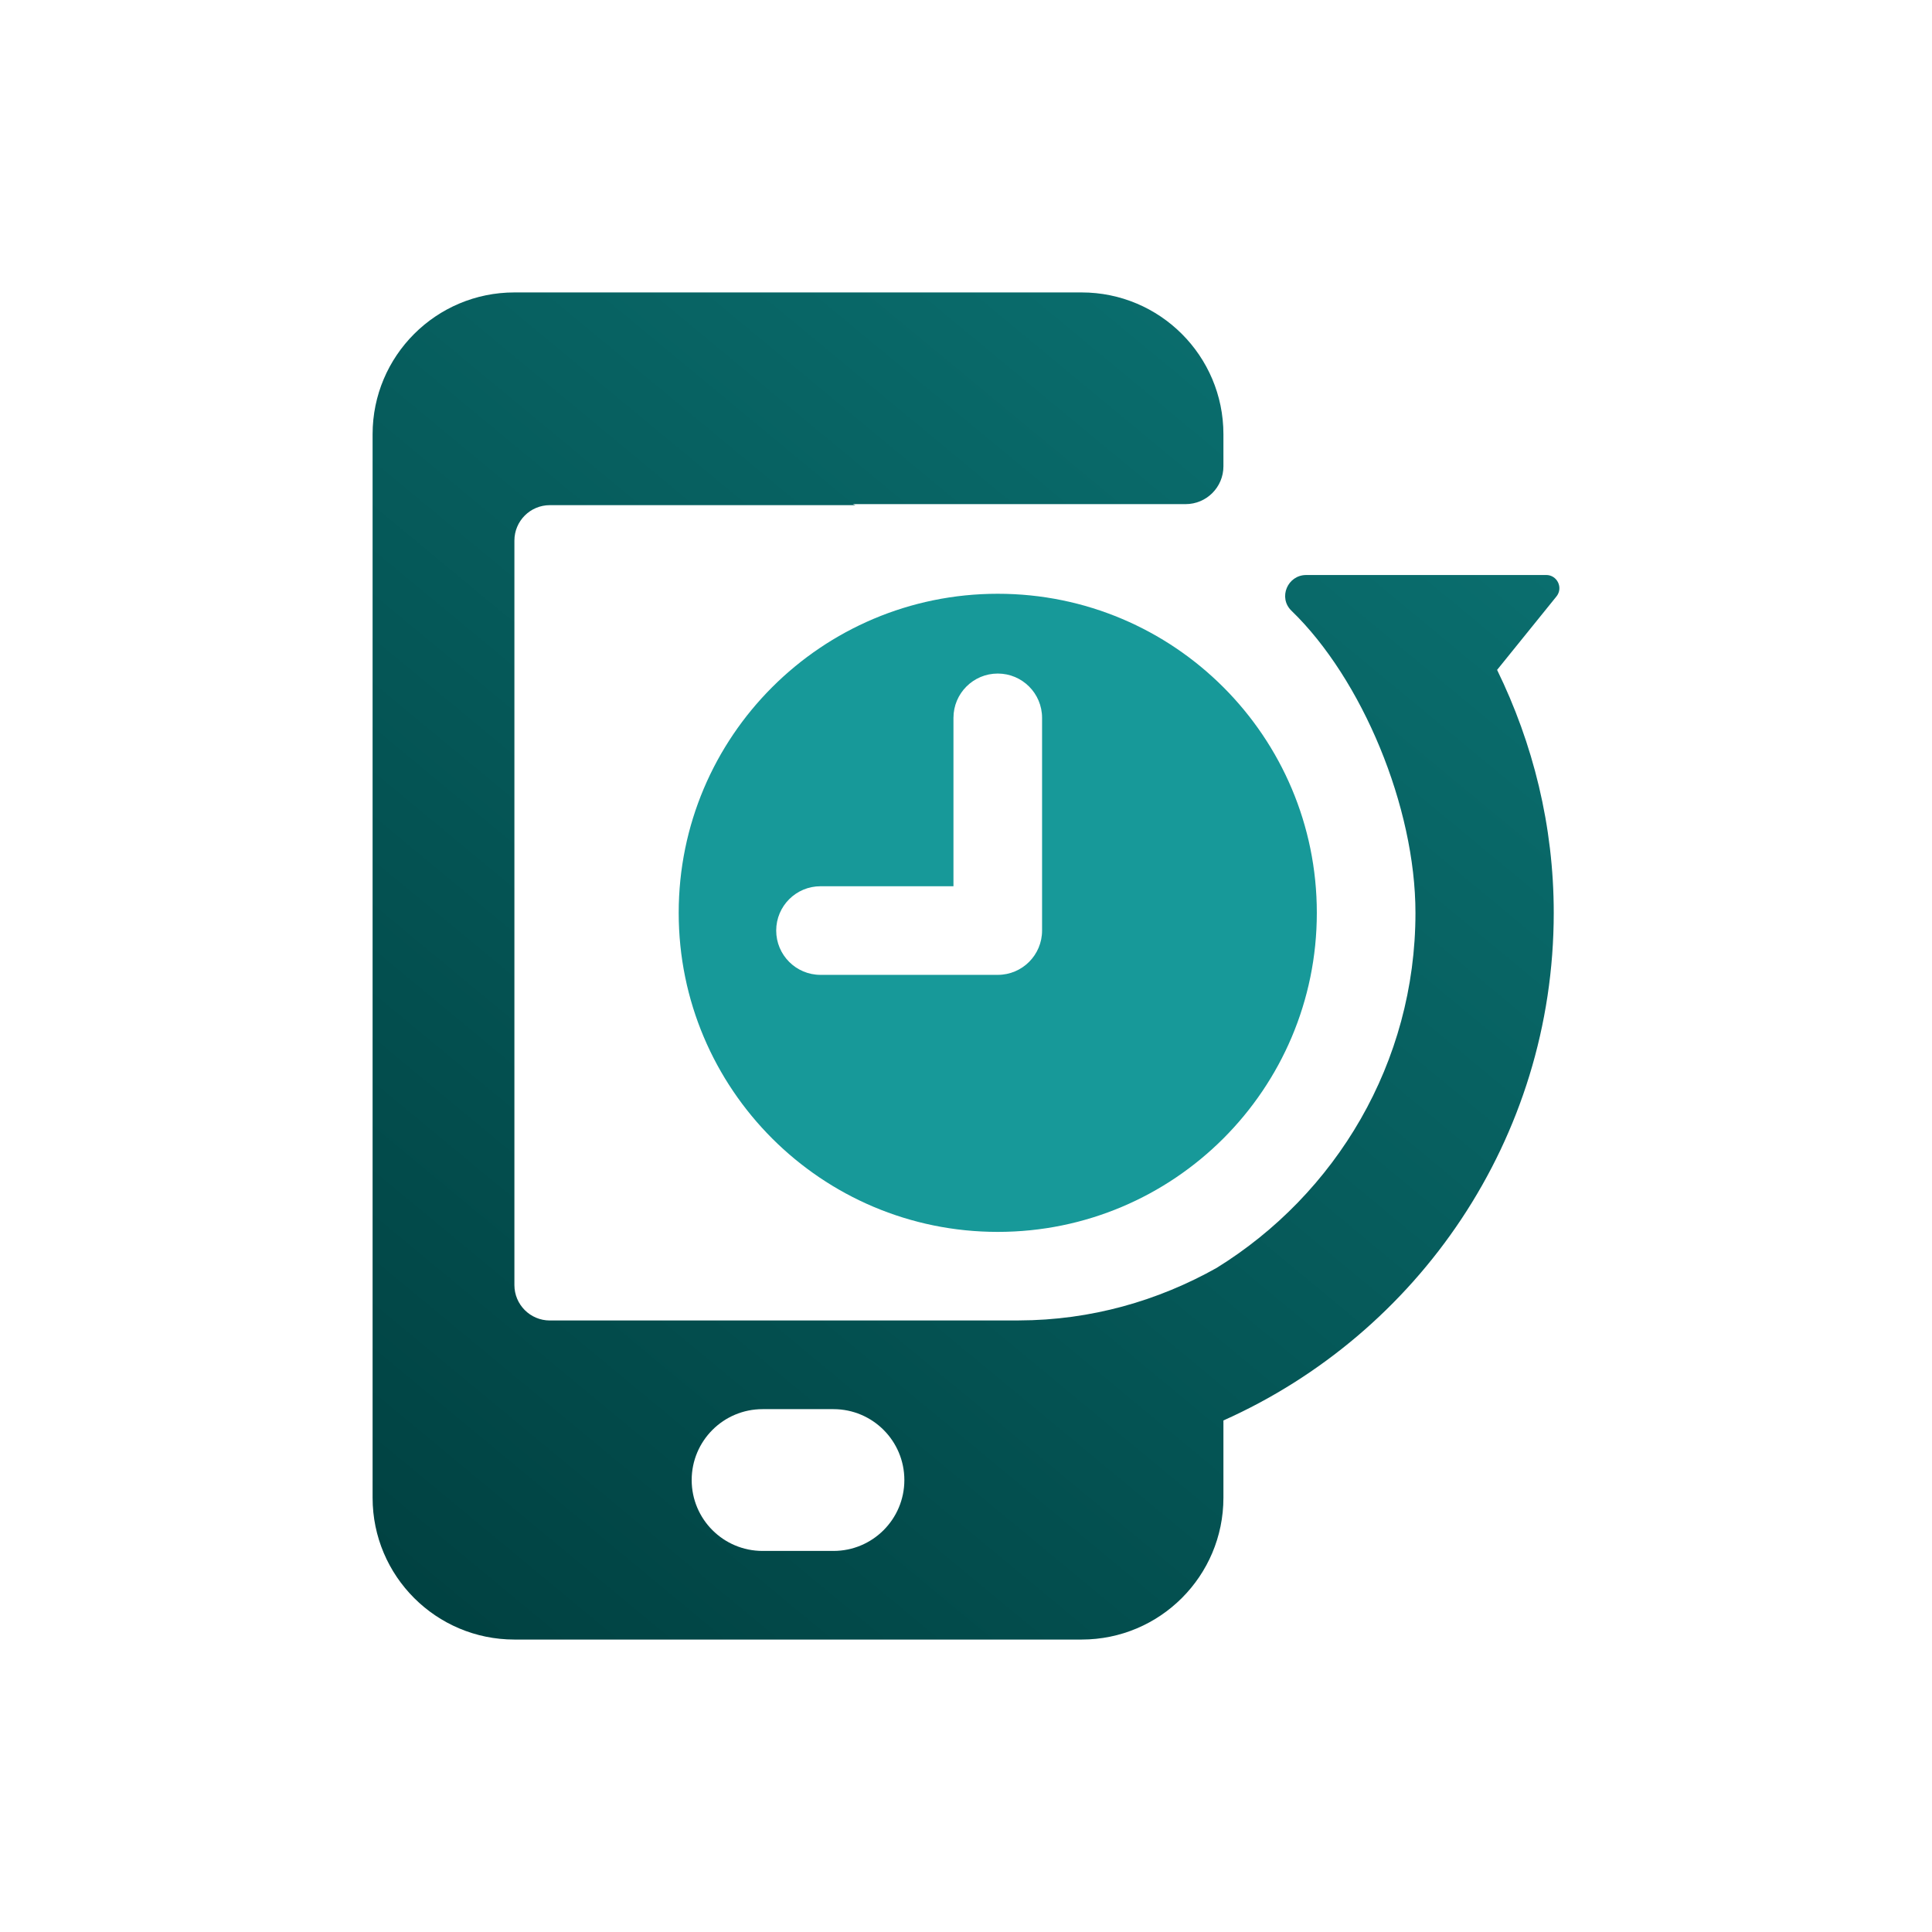
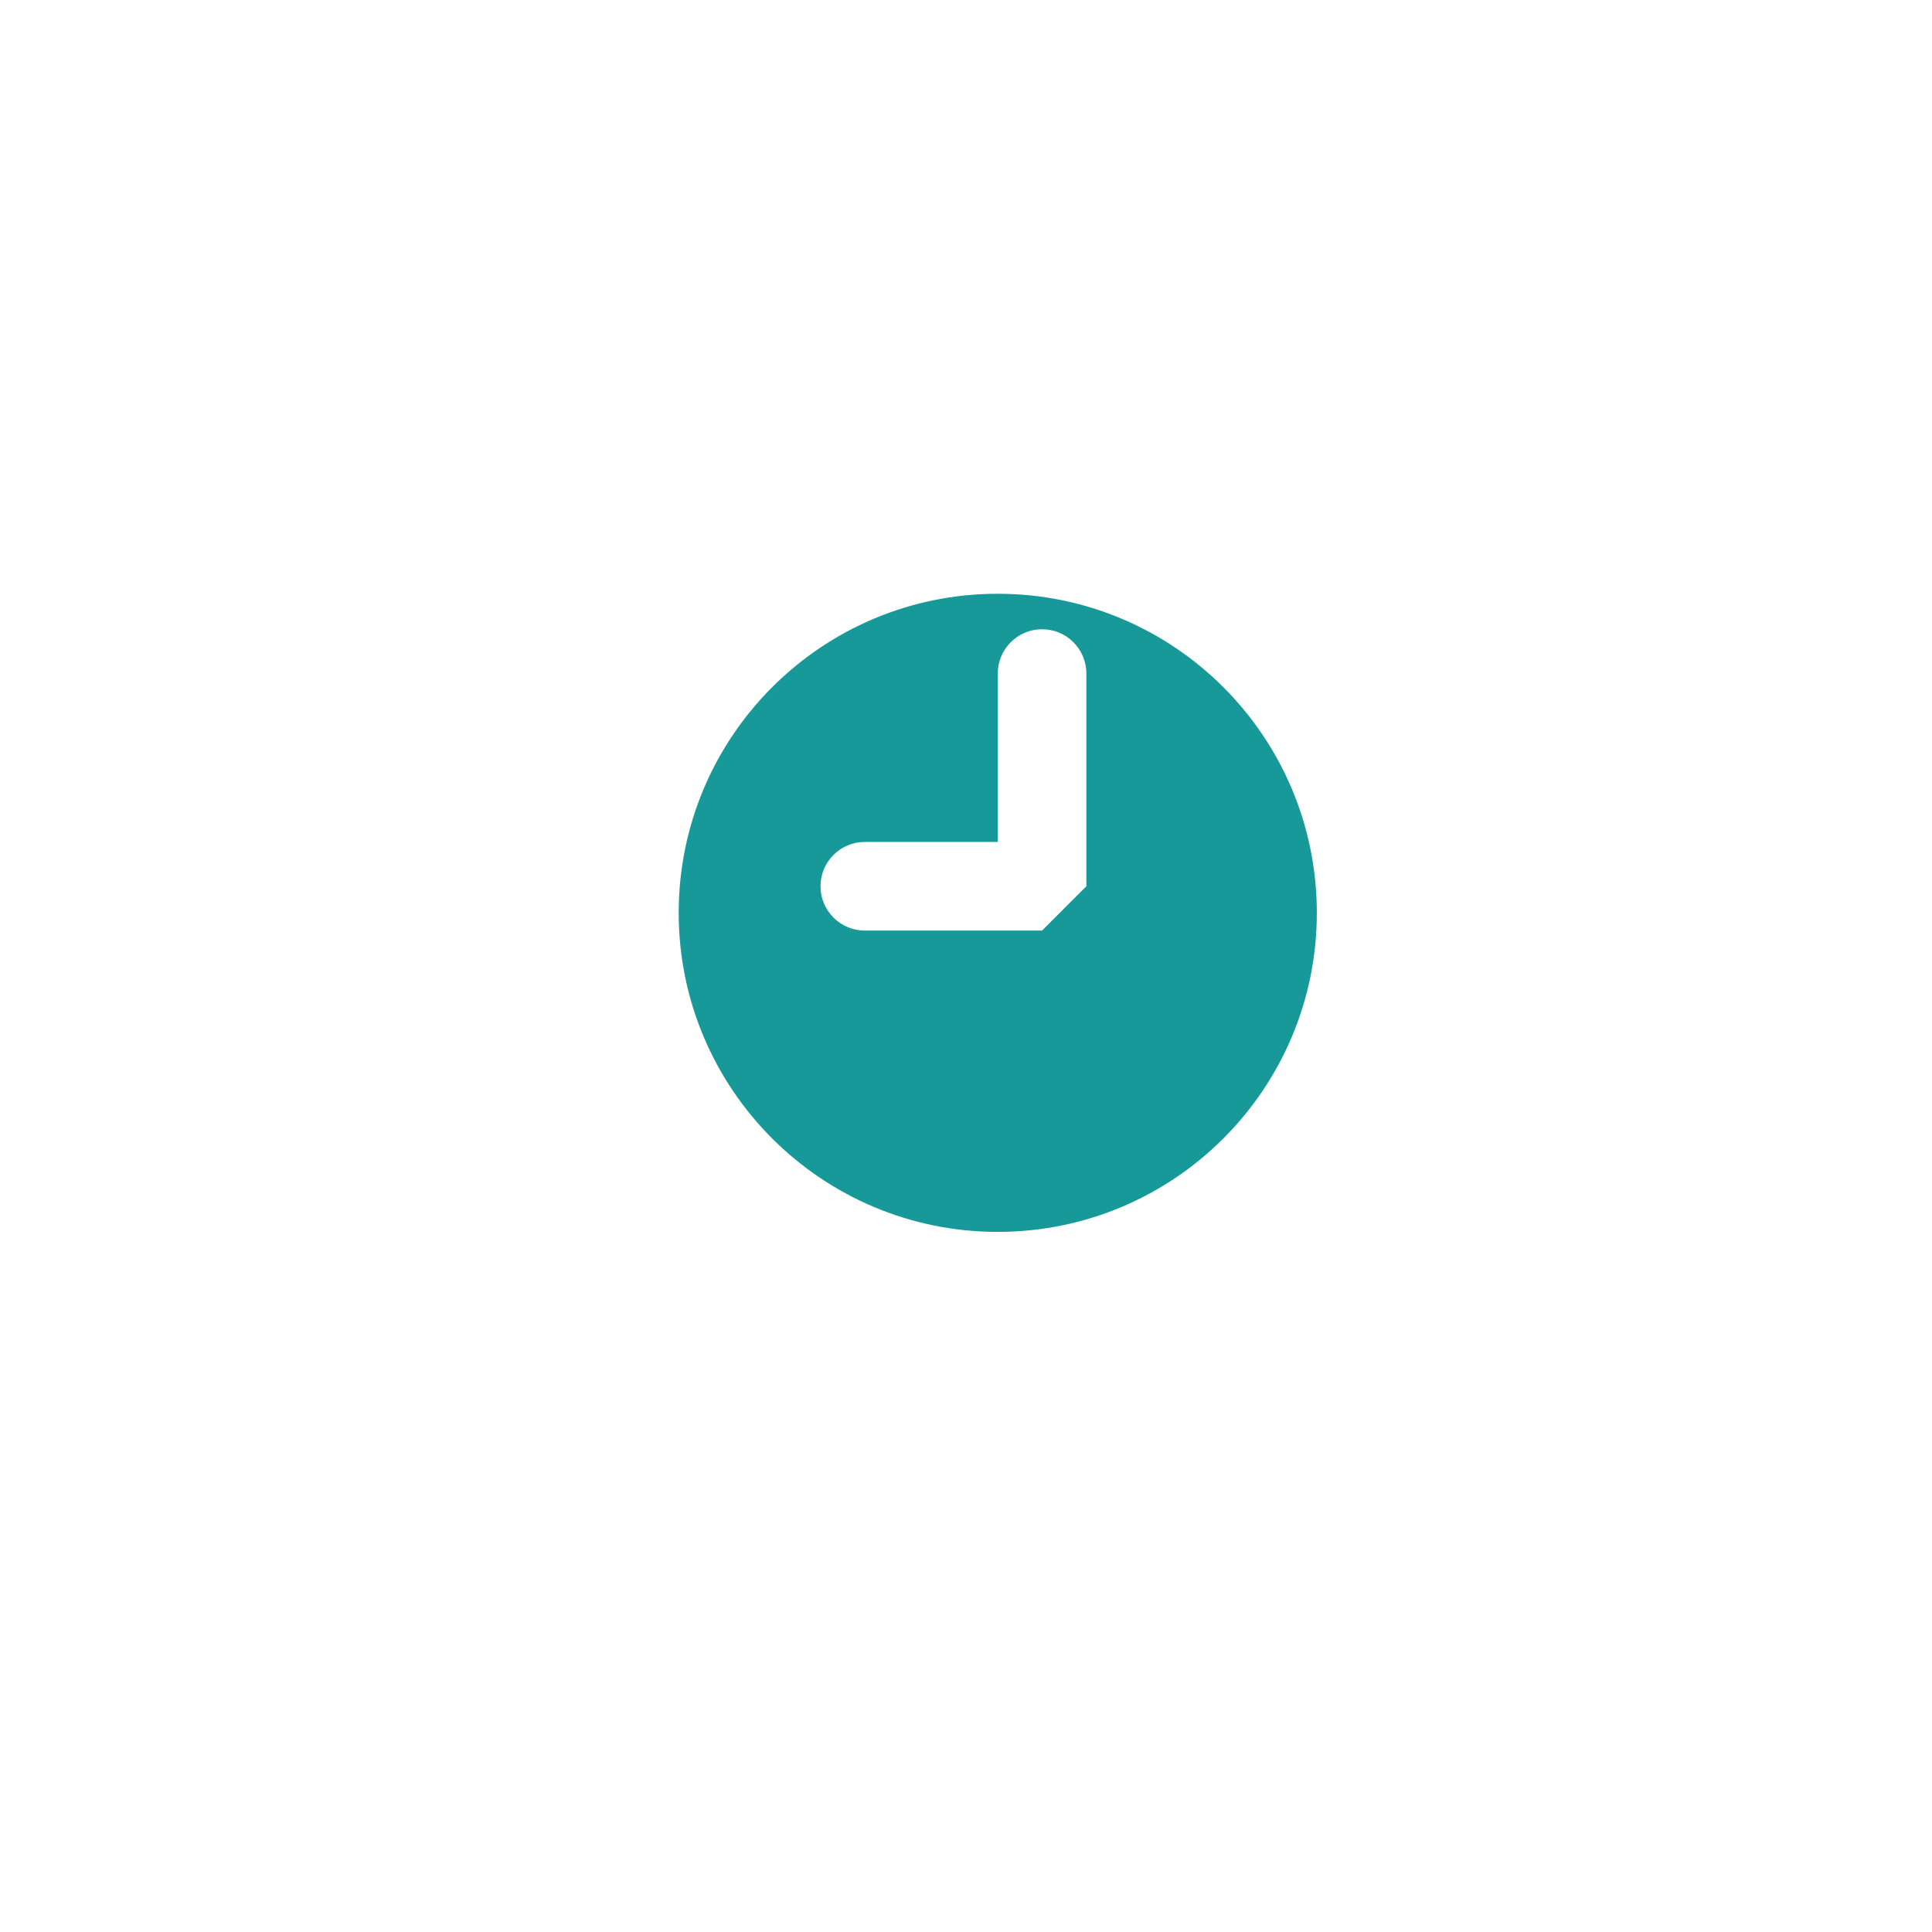
<svg xmlns="http://www.w3.org/2000/svg" id="Layer_1" viewBox="0 0 750 750">
  <defs>
    <style>
      .cls-1 {
        fill: #179999;
      }

      .cls-2 {
        fill: url(#linear-gradient);
      }
    </style>
    <linearGradient id="linear-gradient" x1="114.96" y1="610.25" x2="546.06" y2="89.71" gradientUnits="userSpaceOnUse">
      <stop offset="0" stop-color="#004040" />
      <stop offset="1" stop-color="#0b7373" />
    </linearGradient>
  </defs>
-   <path class="cls-1" d="M387.33,230.5c-68.4,0-123.86,55.45-123.86,123.86s55.45,123.86,123.86,123.86,123.86-55.45,123.86-123.86-55.45-123.86-123.86-123.86ZM404.53,361.24c0,9.5-7.7,17.2-17.2,17.2h-68.81c-9.5,0-17.2-7.7-17.2-17.2s7.7-17.2,17.2-17.2h51.61v-65.37c0-9.5,7.7-17.2,17.2-17.2s17.2,7.7,17.2,17.2v82.57Z" />
-   <path class="cls-2" d="M600.23,223.22h-93.15c-7.26,0-10.97,8.8-5.75,13.85,27.44,26.52,48.15,76.17,48.15,117.29,0,58.24-30.97,109.26-77.2,137.85-22.74,12.76-48.79,20.31-76.71,20.38l-.04.02h-182.08c-7.6,0-13.76-6.16-13.76-13.76V209.86c0-7.6,6.16-13.76,13.76-13.76h118.62l-1-.4h129.18c8.11,0,14.68-6.57,14.68-14.68v-12.45c0-30.4-24.65-55.05-55.05-55.05h-220.19c-30.4,0-55.05,24.65-55.05,55.05v412.85c0,30.4,24.65,55.05,55.05,55.05h220.19c30.4,0,55.05-24.65,55.05-55.05v-30c75.44-33.67,128.23-109.26,128.23-197.07,0-33.84-8.05-65.76-21.99-94.3l23.04-28.51c2.7-3.35.32-8.33-3.98-8.33ZM323.55,602.07h-27.52c-15.2,0-27.52-12.32-27.52-27.52s12.32-27.52,27.52-27.52h27.52c15.2,0,27.52,12.32,27.52,27.52s-12.32,27.52-27.52,27.52Z" />
+   <path class="cls-1" d="M387.33,230.5c-68.4,0-123.86,55.45-123.86,123.86s55.45,123.86,123.86,123.86,123.86-55.45,123.86-123.86-55.45-123.86-123.86-123.86ZM404.53,361.24h-68.81c-9.5,0-17.2-7.7-17.2-17.2s7.7-17.2,17.2-17.2h51.61v-65.37c0-9.5,7.7-17.2,17.2-17.2s17.2,7.7,17.2,17.2v82.57Z" />
</svg>